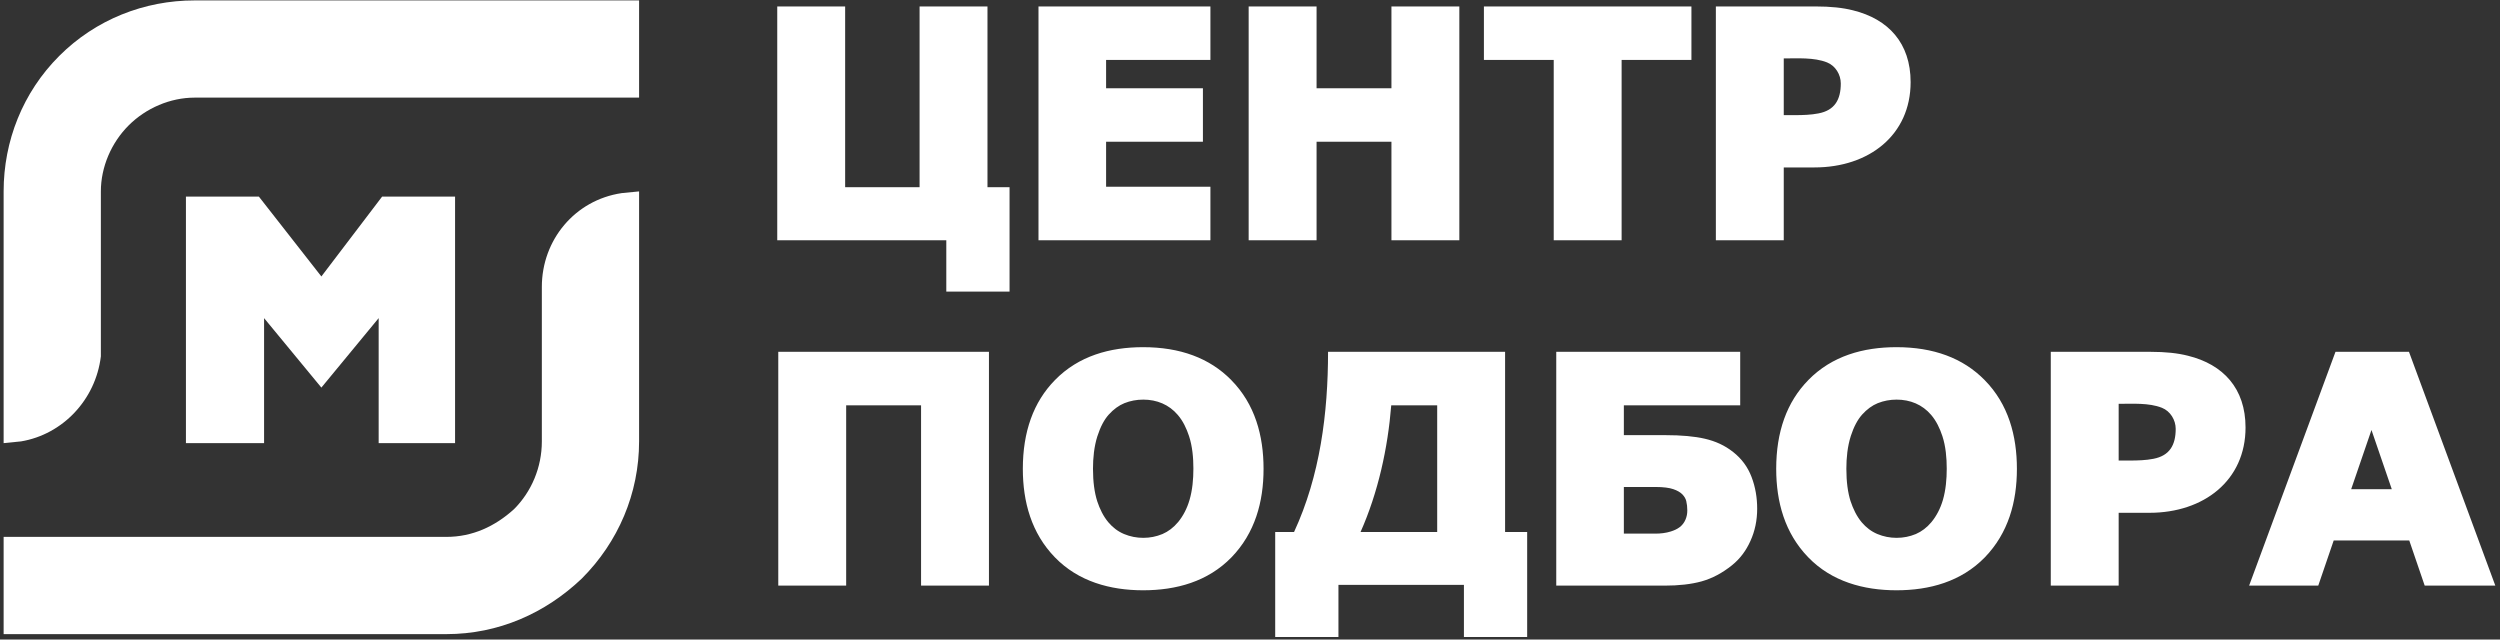
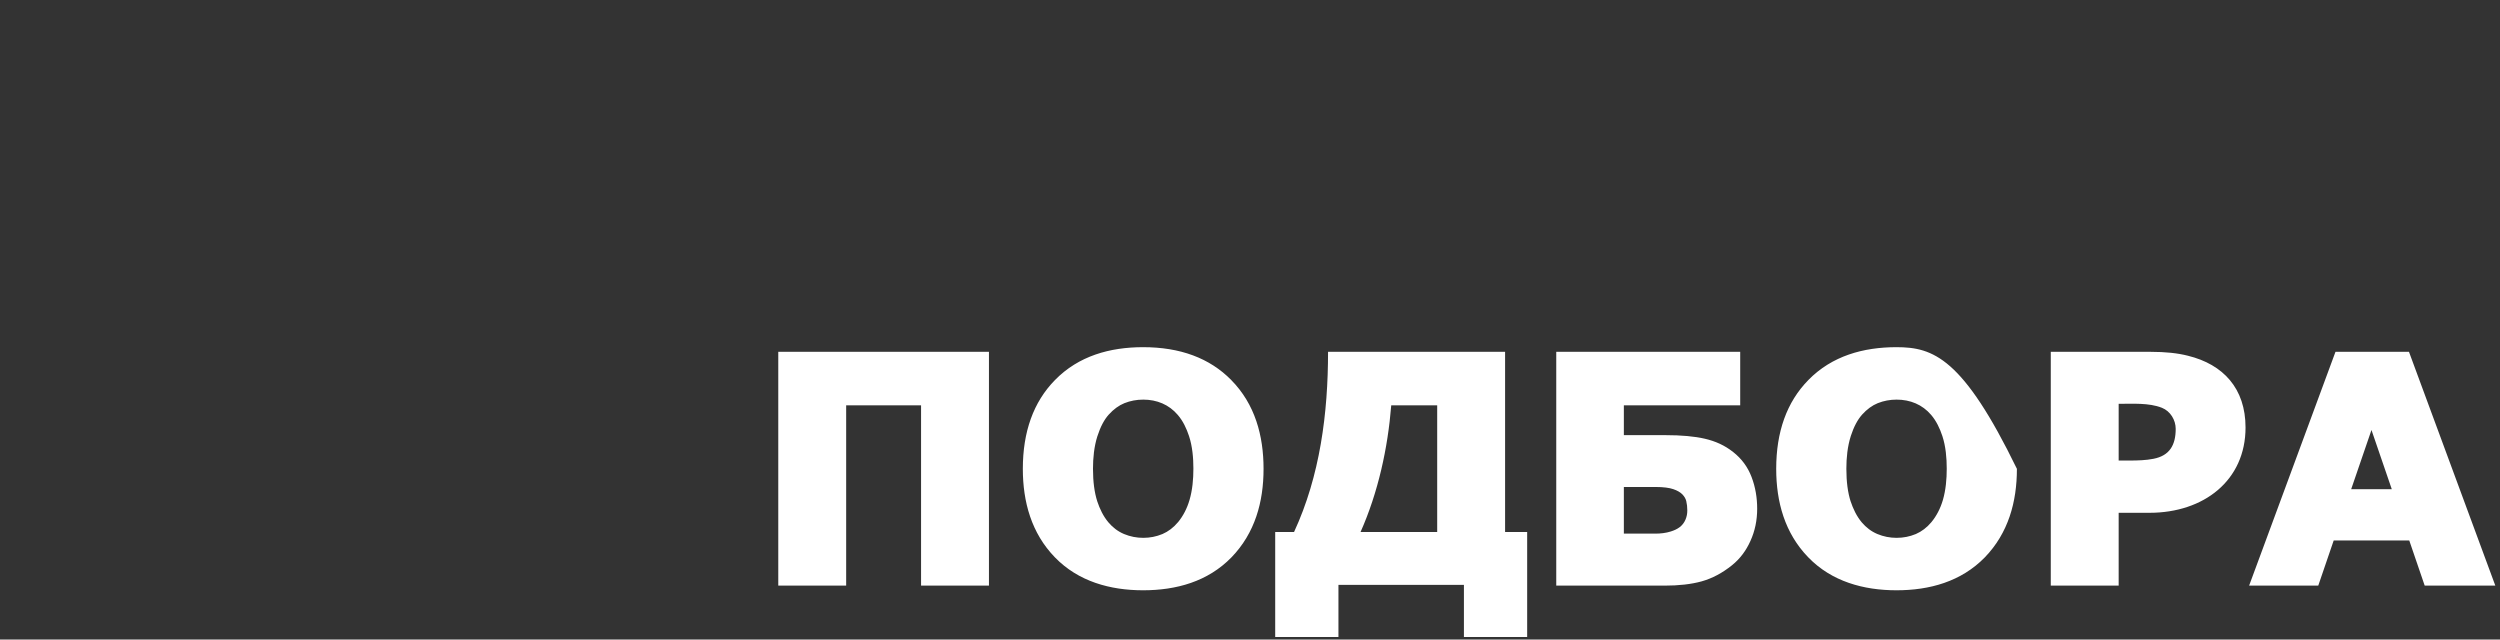
<svg xmlns="http://www.w3.org/2000/svg" width="301" height="77" viewBox="0 0 301 77" fill="none">
  <rect x="0" y="0" width="301" height="77" fill="#333333" stroke="none" />
-   <path d="M218.934 13.656C218.056 13.831 217.031 13.863 216.136 13.863H214.764V7.035C216.384 7.035 218.416 6.892 219.976 7.514C220.991 7.92 221.631 8.98 221.631 10.05C221.631 11.995 220.903 13.286 218.934 13.656ZM93.581 28.924H113.935V35.105H121.55C121.55 30.918 121.55 26.728 121.55 22.538H118.892V0.777C116.167 0.777 113.442 0.777 110.717 0.777V22.538H101.756V0.777C99.031 0.777 96.306 0.777 93.581 0.777V28.924ZM145.734 22.485H133.174V17.067H144.832C144.832 14.919 144.832 12.775 144.832 10.627H133.174V7.217H145.734V0.777C138.833 0.777 131.935 0.777 125.034 0.777V28.924H145.734C145.734 28.494 145.734 26.486 145.734 22.485ZM175.704 28.924V0.777C172.979 0.777 170.254 0.777 167.529 0.777V10.627H158.515V0.777C155.791 0.777 153.062 0.777 150.338 0.777V28.924C153.062 28.924 155.791 28.924 158.515 28.924V17.067H167.529V28.924C170.254 28.924 172.979 28.924 175.704 28.924ZM203.648 7.217V0.777H178.663V7.217H187.068V28.924C189.793 28.924 192.518 28.924 195.243 28.924V7.217H203.648ZM230.039 9.889C230.039 5.188 227.357 2.292 223.107 1.246C221.869 0.928 220.375 0.777 218.63 0.777H206.59V28.924C209.315 28.924 212.04 28.924 214.764 28.924V20.159H218.469C225.034 20.159 230.039 16.252 230.039 9.889Z" fill="white" />
-   <path d="M300.437 70.51L290.041 42.36C287.093 42.36 284.141 42.36 281.192 42.36L270.793 70.51C273.567 70.51 276.344 70.51 279.118 70.51L280.979 65.068H290.073L291.934 70.51C294.771 70.51 297.604 70.51 300.437 70.51ZM259.257 55.242C258.379 55.417 257.354 55.449 256.459 55.449H255.087V48.621C256.707 48.621 258.739 48.477 260.299 49.1C261.314 49.506 261.954 50.566 261.954 51.636C261.954 53.581 261.226 54.871 259.257 55.242ZM270.363 51.472C270.363 46.77 267.68 43.874 263.43 42.832C262.195 42.514 260.698 42.36 258.956 42.36H246.913V70.51C249.638 70.51 252.363 70.51 255.087 70.51V61.741H258.792C265.357 61.741 270.363 57.834 270.363 51.472ZM217.72 45.763C215.121 48.411 213.855 51.996 213.855 56.446C213.855 60.426 214.887 64.193 217.716 67.103C220.532 70.017 224.38 71.07 228.336 71.07C232.327 71.07 236.119 70.028 238.973 67.107C241.803 64.176 242.835 60.44 242.835 56.446C242.835 52.458 241.81 48.663 238.952 45.763C236.343 43.101 232.775 41.8 228.336 41.8C224.348 41.8 220.567 42.846 217.716 45.763H217.72ZM232.512 49.957C233.138 50.688 233.558 51.587 233.859 52.496C234.268 53.738 234.387 55.127 234.387 56.425C234.387 57.68 234.275 58.985 233.926 60.195V60.192C233.621 61.227 233.159 62.116 232.54 62.868L232.544 62.864C231.998 63.518 231.369 63.994 230.659 64.302L230.666 64.298C229.934 64.603 229.165 64.756 228.353 64.756C227.552 64.756 226.779 64.606 226.041 64.298C225.3 63.987 224.681 63.508 224.16 62.896C223.54 62.161 223.114 61.259 222.813 60.353V60.36C222.477 59.303 222.302 58.002 222.302 56.446C222.302 55.127 222.435 53.766 222.834 52.507L222.83 52.514C223.201 51.37 223.659 50.524 224.187 49.932H224.184C224.782 49.268 225.419 48.81 226.09 48.537L226.087 48.54C226.797 48.257 227.549 48.114 228.353 48.114C229.98 48.114 231.449 48.705 232.512 49.957ZM204.876 69.996C203.627 70.343 202.13 70.51 200.409 70.51H187.373V42.36H209.521C209.521 44.507 209.521 46.655 209.521 48.799H195.512V52.392H200.518C202.417 52.392 204.005 52.531 205.261 52.822C206.53 53.116 207.643 53.612 208.668 54.42C209.689 55.221 210.427 56.218 210.889 57.432C211.357 58.66 211.564 59.94 211.564 61.252C211.564 62.647 211.294 63.945 210.749 65.138C210.238 66.278 209.507 67.275 208.531 68.058C207.377 68.985 206.16 69.636 204.876 69.996ZM201.165 63.99C201.962 63.739 202.595 63.354 202.931 62.567C203.088 62.196 203.151 61.853 203.151 61.451C203.151 61.049 203.109 60.678 203.026 60.332C202.959 60.055 202.812 59.786 202.553 59.517C202.312 59.275 201.955 59.058 201.455 58.891C200.983 58.73 200.276 58.632 199.304 58.632H195.512V64.249H199.304C199.926 64.249 200.57 64.179 201.165 63.99ZM176.256 70.419H161.149V76.691H153.534V64.05H155.805C158.935 57.295 159.897 49.74 159.897 42.36C167.005 42.36 174.109 42.36 181.213 42.36V64.05H183.871V76.691C181.332 76.691 178.796 76.691 176.256 76.691V70.419ZM173.038 48.799H167.505C167.096 53.955 165.924 59.303 163.811 64.05H173.038V48.799ZM127.014 45.763C124.418 48.411 123.149 51.996 123.149 56.446C123.149 60.426 124.184 64.193 127.01 67.103C129.83 70.017 133.674 71.07 137.63 71.07C141.624 71.07 145.416 70.028 148.267 67.107C151.1 64.176 152.132 60.44 152.132 56.446C152.132 52.458 151.107 48.663 148.246 45.763H148.249C145.636 43.101 142.072 41.8 137.63 41.8C133.642 41.8 129.861 42.846 127.014 45.763ZM141.806 49.957C142.436 50.688 142.856 51.587 143.156 52.496C143.566 53.738 143.684 55.127 143.684 56.425C143.684 57.68 143.573 58.985 143.219 60.195V60.192C142.918 61.227 142.453 62.116 141.838 62.868V62.864C141.292 63.518 140.666 63.994 139.952 64.302L139.959 64.298C139.228 64.603 138.462 64.756 137.651 64.756C136.85 64.756 136.077 64.606 135.339 64.298C134.597 63.987 133.974 63.508 133.457 62.896C132.834 62.161 132.407 61.259 132.107 60.353L132.11 60.36C131.771 59.303 131.596 58.002 131.596 56.446C131.596 55.127 131.729 53.766 132.128 52.507V52.514C132.495 51.37 132.953 50.524 133.481 49.932C134.079 49.268 134.716 48.81 135.388 48.537L135.384 48.54C136.091 48.257 136.846 48.114 137.651 48.114C139.274 48.114 140.743 48.705 141.806 49.957ZM110.896 48.799H101.878V70.51C99.153 70.51 96.429 70.51 93.704 70.51V42.36C102.158 42.36 110.616 42.36 119.07 42.36V70.51C116.345 70.51 113.62 70.51 110.896 70.51V48.799ZM287.971 58.901H283.081L285.526 51.769L287.971 58.901Z" fill="white" />
-   <path fill-rule="evenodd" clip-rule="evenodd" d="M45.591 38.302V53.353H54.79V23.671H46.007L38.693 33.286L31.169 23.671H22.386V53.353H31.795V38.302L38.693 46.666L45.591 38.302ZM7.129 6.738C2.739 11.127 0.437 16.983 0.437 23.045V53.353L2.529 53.144C7.545 52.308 11.518 48.128 12.144 42.902V23.045C12.144 20.117 13.397 17.189 15.488 15.101C17.58 13.009 20.508 11.754 23.432 11.754H76.946V0.05H23.432C17.374 0.05 11.518 2.348 7.129 6.738ZM0.437 64.641V76.348H53.744C60.013 76.348 65.654 73.84 70.048 69.657C74.438 65.267 76.946 59.415 76.946 53.144V23.045L74.854 23.251C69.212 24.087 65.238 28.897 65.238 34.539V53.144C65.238 56.281 63.983 59.205 61.894 61.297C59.596 63.385 56.878 64.641 53.744 64.641H0.437Z" fill="white" />
+   <path d="M300.437 70.51L290.041 42.36C287.093 42.36 284.141 42.36 281.192 42.36L270.793 70.51C273.567 70.51 276.344 70.51 279.118 70.51L280.979 65.068H290.073L291.934 70.51C294.771 70.51 297.604 70.51 300.437 70.51ZM259.257 55.242C258.379 55.417 257.354 55.449 256.459 55.449H255.087V48.621C256.707 48.621 258.739 48.477 260.299 49.1C261.314 49.506 261.954 50.566 261.954 51.636C261.954 53.581 261.226 54.871 259.257 55.242ZM270.363 51.472C270.363 46.77 267.68 43.874 263.43 42.832C262.195 42.514 260.698 42.36 258.956 42.36H246.913V70.51C249.638 70.51 252.363 70.51 255.087 70.51V61.741H258.792C265.357 61.741 270.363 57.834 270.363 51.472ZM217.72 45.763C215.121 48.411 213.855 51.996 213.855 56.446C213.855 60.426 214.887 64.193 217.716 67.103C220.532 70.017 224.38 71.07 228.336 71.07C232.327 71.07 236.119 70.028 238.973 67.107C241.803 64.176 242.835 60.44 242.835 56.446C236.343 43.101 232.775 41.8 228.336 41.8C224.348 41.8 220.567 42.846 217.716 45.763H217.72ZM232.512 49.957C233.138 50.688 233.558 51.587 233.859 52.496C234.268 53.738 234.387 55.127 234.387 56.425C234.387 57.68 234.275 58.985 233.926 60.195V60.192C233.621 61.227 233.159 62.116 232.54 62.868L232.544 62.864C231.998 63.518 231.369 63.994 230.659 64.302L230.666 64.298C229.934 64.603 229.165 64.756 228.353 64.756C227.552 64.756 226.779 64.606 226.041 64.298C225.3 63.987 224.681 63.508 224.16 62.896C223.54 62.161 223.114 61.259 222.813 60.353V60.36C222.477 59.303 222.302 58.002 222.302 56.446C222.302 55.127 222.435 53.766 222.834 52.507L222.83 52.514C223.201 51.37 223.659 50.524 224.187 49.932H224.184C224.782 49.268 225.419 48.81 226.09 48.537L226.087 48.54C226.797 48.257 227.549 48.114 228.353 48.114C229.98 48.114 231.449 48.705 232.512 49.957ZM204.876 69.996C203.627 70.343 202.13 70.51 200.409 70.51H187.373V42.36H209.521C209.521 44.507 209.521 46.655 209.521 48.799H195.512V52.392H200.518C202.417 52.392 204.005 52.531 205.261 52.822C206.53 53.116 207.643 53.612 208.668 54.42C209.689 55.221 210.427 56.218 210.889 57.432C211.357 58.66 211.564 59.94 211.564 61.252C211.564 62.647 211.294 63.945 210.749 65.138C210.238 66.278 209.507 67.275 208.531 68.058C207.377 68.985 206.16 69.636 204.876 69.996ZM201.165 63.99C201.962 63.739 202.595 63.354 202.931 62.567C203.088 62.196 203.151 61.853 203.151 61.451C203.151 61.049 203.109 60.678 203.026 60.332C202.959 60.055 202.812 59.786 202.553 59.517C202.312 59.275 201.955 59.058 201.455 58.891C200.983 58.73 200.276 58.632 199.304 58.632H195.512V64.249H199.304C199.926 64.249 200.57 64.179 201.165 63.99ZM176.256 70.419H161.149V76.691H153.534V64.05H155.805C158.935 57.295 159.897 49.74 159.897 42.36C167.005 42.36 174.109 42.36 181.213 42.36V64.05H183.871V76.691C181.332 76.691 178.796 76.691 176.256 76.691V70.419ZM173.038 48.799H167.505C167.096 53.955 165.924 59.303 163.811 64.05H173.038V48.799ZM127.014 45.763C124.418 48.411 123.149 51.996 123.149 56.446C123.149 60.426 124.184 64.193 127.01 67.103C129.83 70.017 133.674 71.07 137.63 71.07C141.624 71.07 145.416 70.028 148.267 67.107C151.1 64.176 152.132 60.44 152.132 56.446C152.132 52.458 151.107 48.663 148.246 45.763H148.249C145.636 43.101 142.072 41.8 137.63 41.8C133.642 41.8 129.861 42.846 127.014 45.763ZM141.806 49.957C142.436 50.688 142.856 51.587 143.156 52.496C143.566 53.738 143.684 55.127 143.684 56.425C143.684 57.68 143.573 58.985 143.219 60.195V60.192C142.918 61.227 142.453 62.116 141.838 62.868V62.864C141.292 63.518 140.666 63.994 139.952 64.302L139.959 64.298C139.228 64.603 138.462 64.756 137.651 64.756C136.85 64.756 136.077 64.606 135.339 64.298C134.597 63.987 133.974 63.508 133.457 62.896C132.834 62.161 132.407 61.259 132.107 60.353L132.11 60.36C131.771 59.303 131.596 58.002 131.596 56.446C131.596 55.127 131.729 53.766 132.128 52.507V52.514C132.495 51.37 132.953 50.524 133.481 49.932C134.079 49.268 134.716 48.81 135.388 48.537L135.384 48.54C136.091 48.257 136.846 48.114 137.651 48.114C139.274 48.114 140.743 48.705 141.806 49.957ZM110.896 48.799H101.878V70.51C99.153 70.51 96.429 70.51 93.704 70.51V42.36C102.158 42.36 110.616 42.36 119.07 42.36V70.51C116.345 70.51 113.62 70.51 110.896 70.51V48.799ZM287.971 58.901H283.081L285.526 51.769L287.971 58.901Z" fill="white" />
</svg>